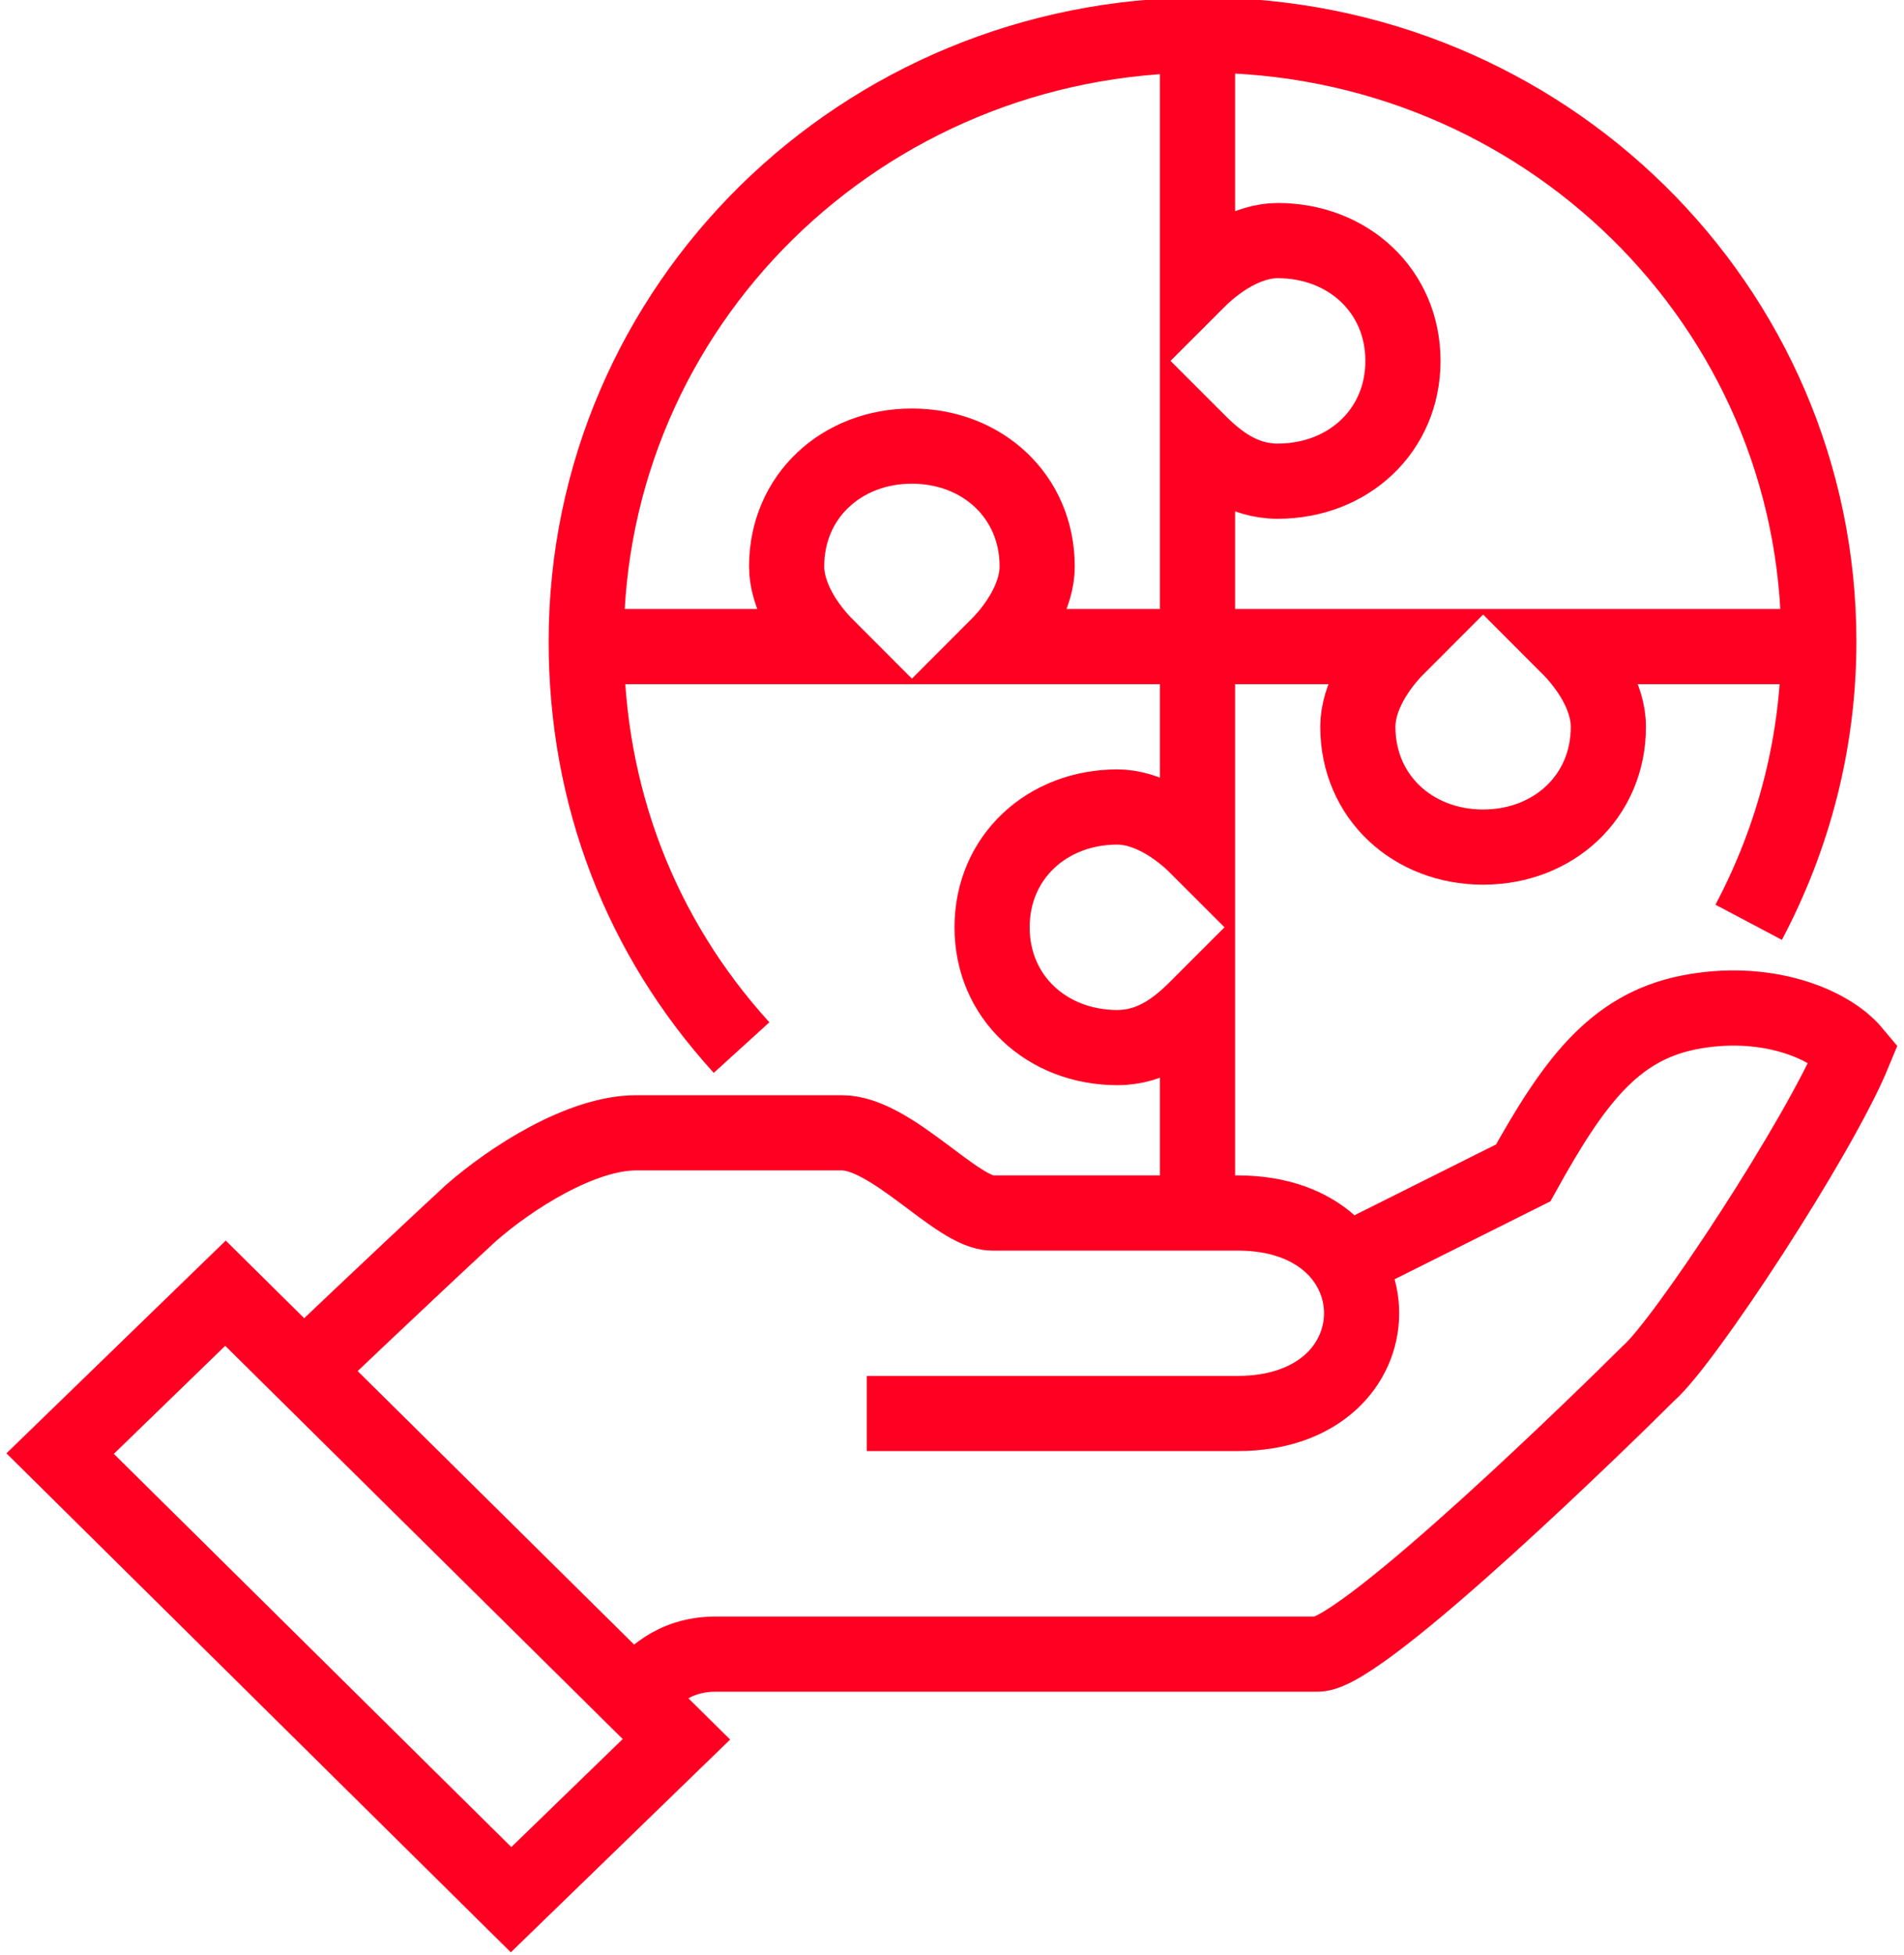
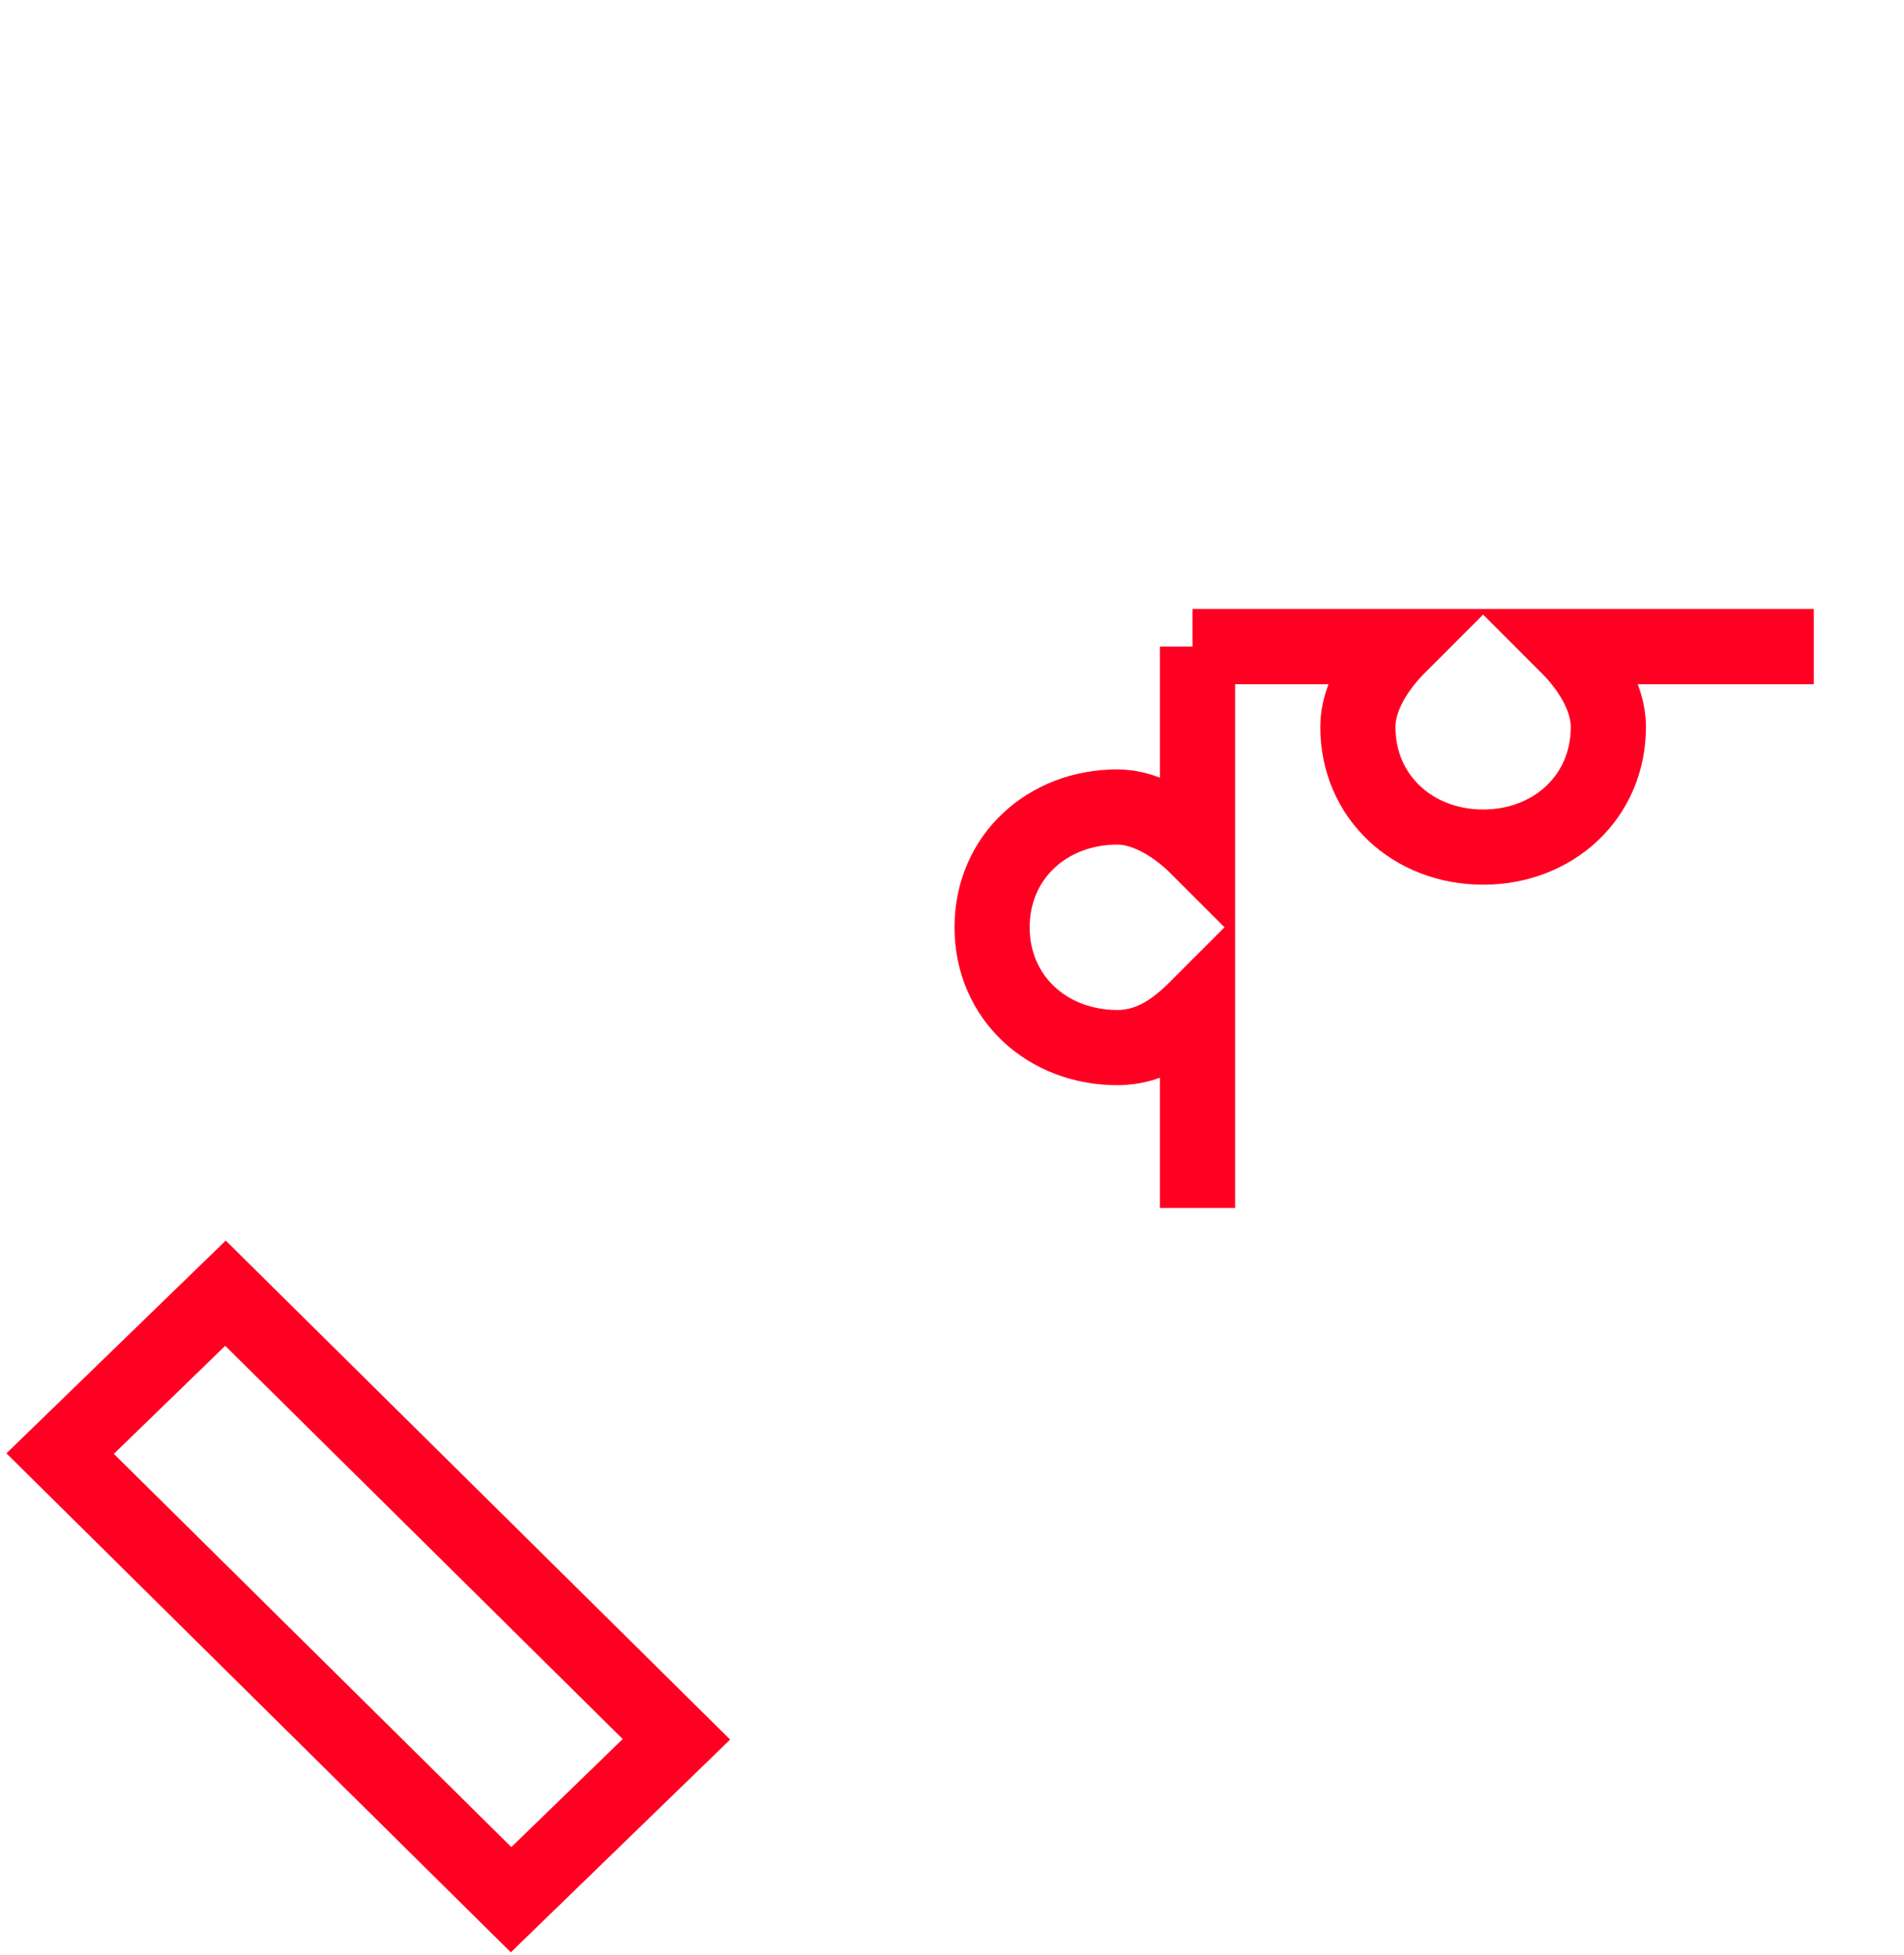
<svg xmlns="http://www.w3.org/2000/svg" version="1.1" id="Layer_1" x="0px" y="0px" viewBox="0 0 38 39" style="enable-background:new 0 0 38 39;" xml:space="preserve">
  <style type="text/css">
	.st0{fill:none;stroke:#FF0022;stroke-width:1.5;stroke-miterlimit:10;}
	.st1{fill:none;stroke:#FF0022;stroke-width:1.5;stroke-miterlimit:8.125;}
</style>
  <g id="surface1">
-     <path class="st0" d="M12.7,33.8c0.3-0.3,0.7-0.8,1.6-0.8c1,0,11.1,0,12,0c0.9,0,5.9-4.9,6.6-5.6c0.7-0.6,3.4-4.7,4.1-6.4   c-0.5-0.6-1.8-1.1-3.3-0.8c-1.5,0.3-2.3,1.4-3.3,3.2l-3.8,1.9" />
-     <path class="st0" d="M17.3,28.2c0,0,6.6,0,7.4,0c3.3,0,3.3-4,0-4c-0.8,0-2.6,0-4.9,0c-0.7,0-2-1.6-3-1.6c-0.5,0-3,0-4.1,0   s-2.5,0.9-3.3,1.6C8.1,25.4,6,27.4,6,27.4" />
    <path class="st1" d="M1.2,29l3.3-3.2l9,8.9l-3.3,3.2L1.2,29z" />
-     <path class="st0" d="M23.9,0.8v4.8c0.4-0.4,1-0.8,1.6-0.8c1.4,0,2.5,1,2.5,2.4s-1.1,2.4-2.5,2.4c-0.7,0-1.2-0.4-1.6-0.8v4" />
    <path class="st0" d="M36.2,12.9h-4.9c0.4,0.4,0.8,1,0.8,1.6c0,1.4-1.1,2.4-2.5,2.4s-2.5-1-2.5-2.4c0-0.6,0.4-1.2,0.8-1.6h-4.1" />
    <path class="st0" d="M23.9,12.9v4c-0.4-0.4-1-0.8-1.6-0.8c-1.4,0-2.5,1-2.5,2.4s1.1,2.4,2.5,2.4c0.7,0,1.2-0.4,1.6-0.8v4" />
-     <path class="st0" d="M11.6,12.9h4.9c-0.4-0.4-0.8-1-0.8-1.6c0-1.4,1.1-2.4,2.5-2.4c1.4,0,2.5,1,2.5,2.4c0,0.6-0.4,1.2-0.8,1.6H24" />
-     <path class="st0" d="M14.8,20.9c-2-2.2-3.1-5-3.1-8.1c0-6.7,5.5-12.1,12.3-12.1s12.3,5.4,12.3,12.1c0,2-0.5,3.9-1.4,5.6" />
  </g>
</svg>